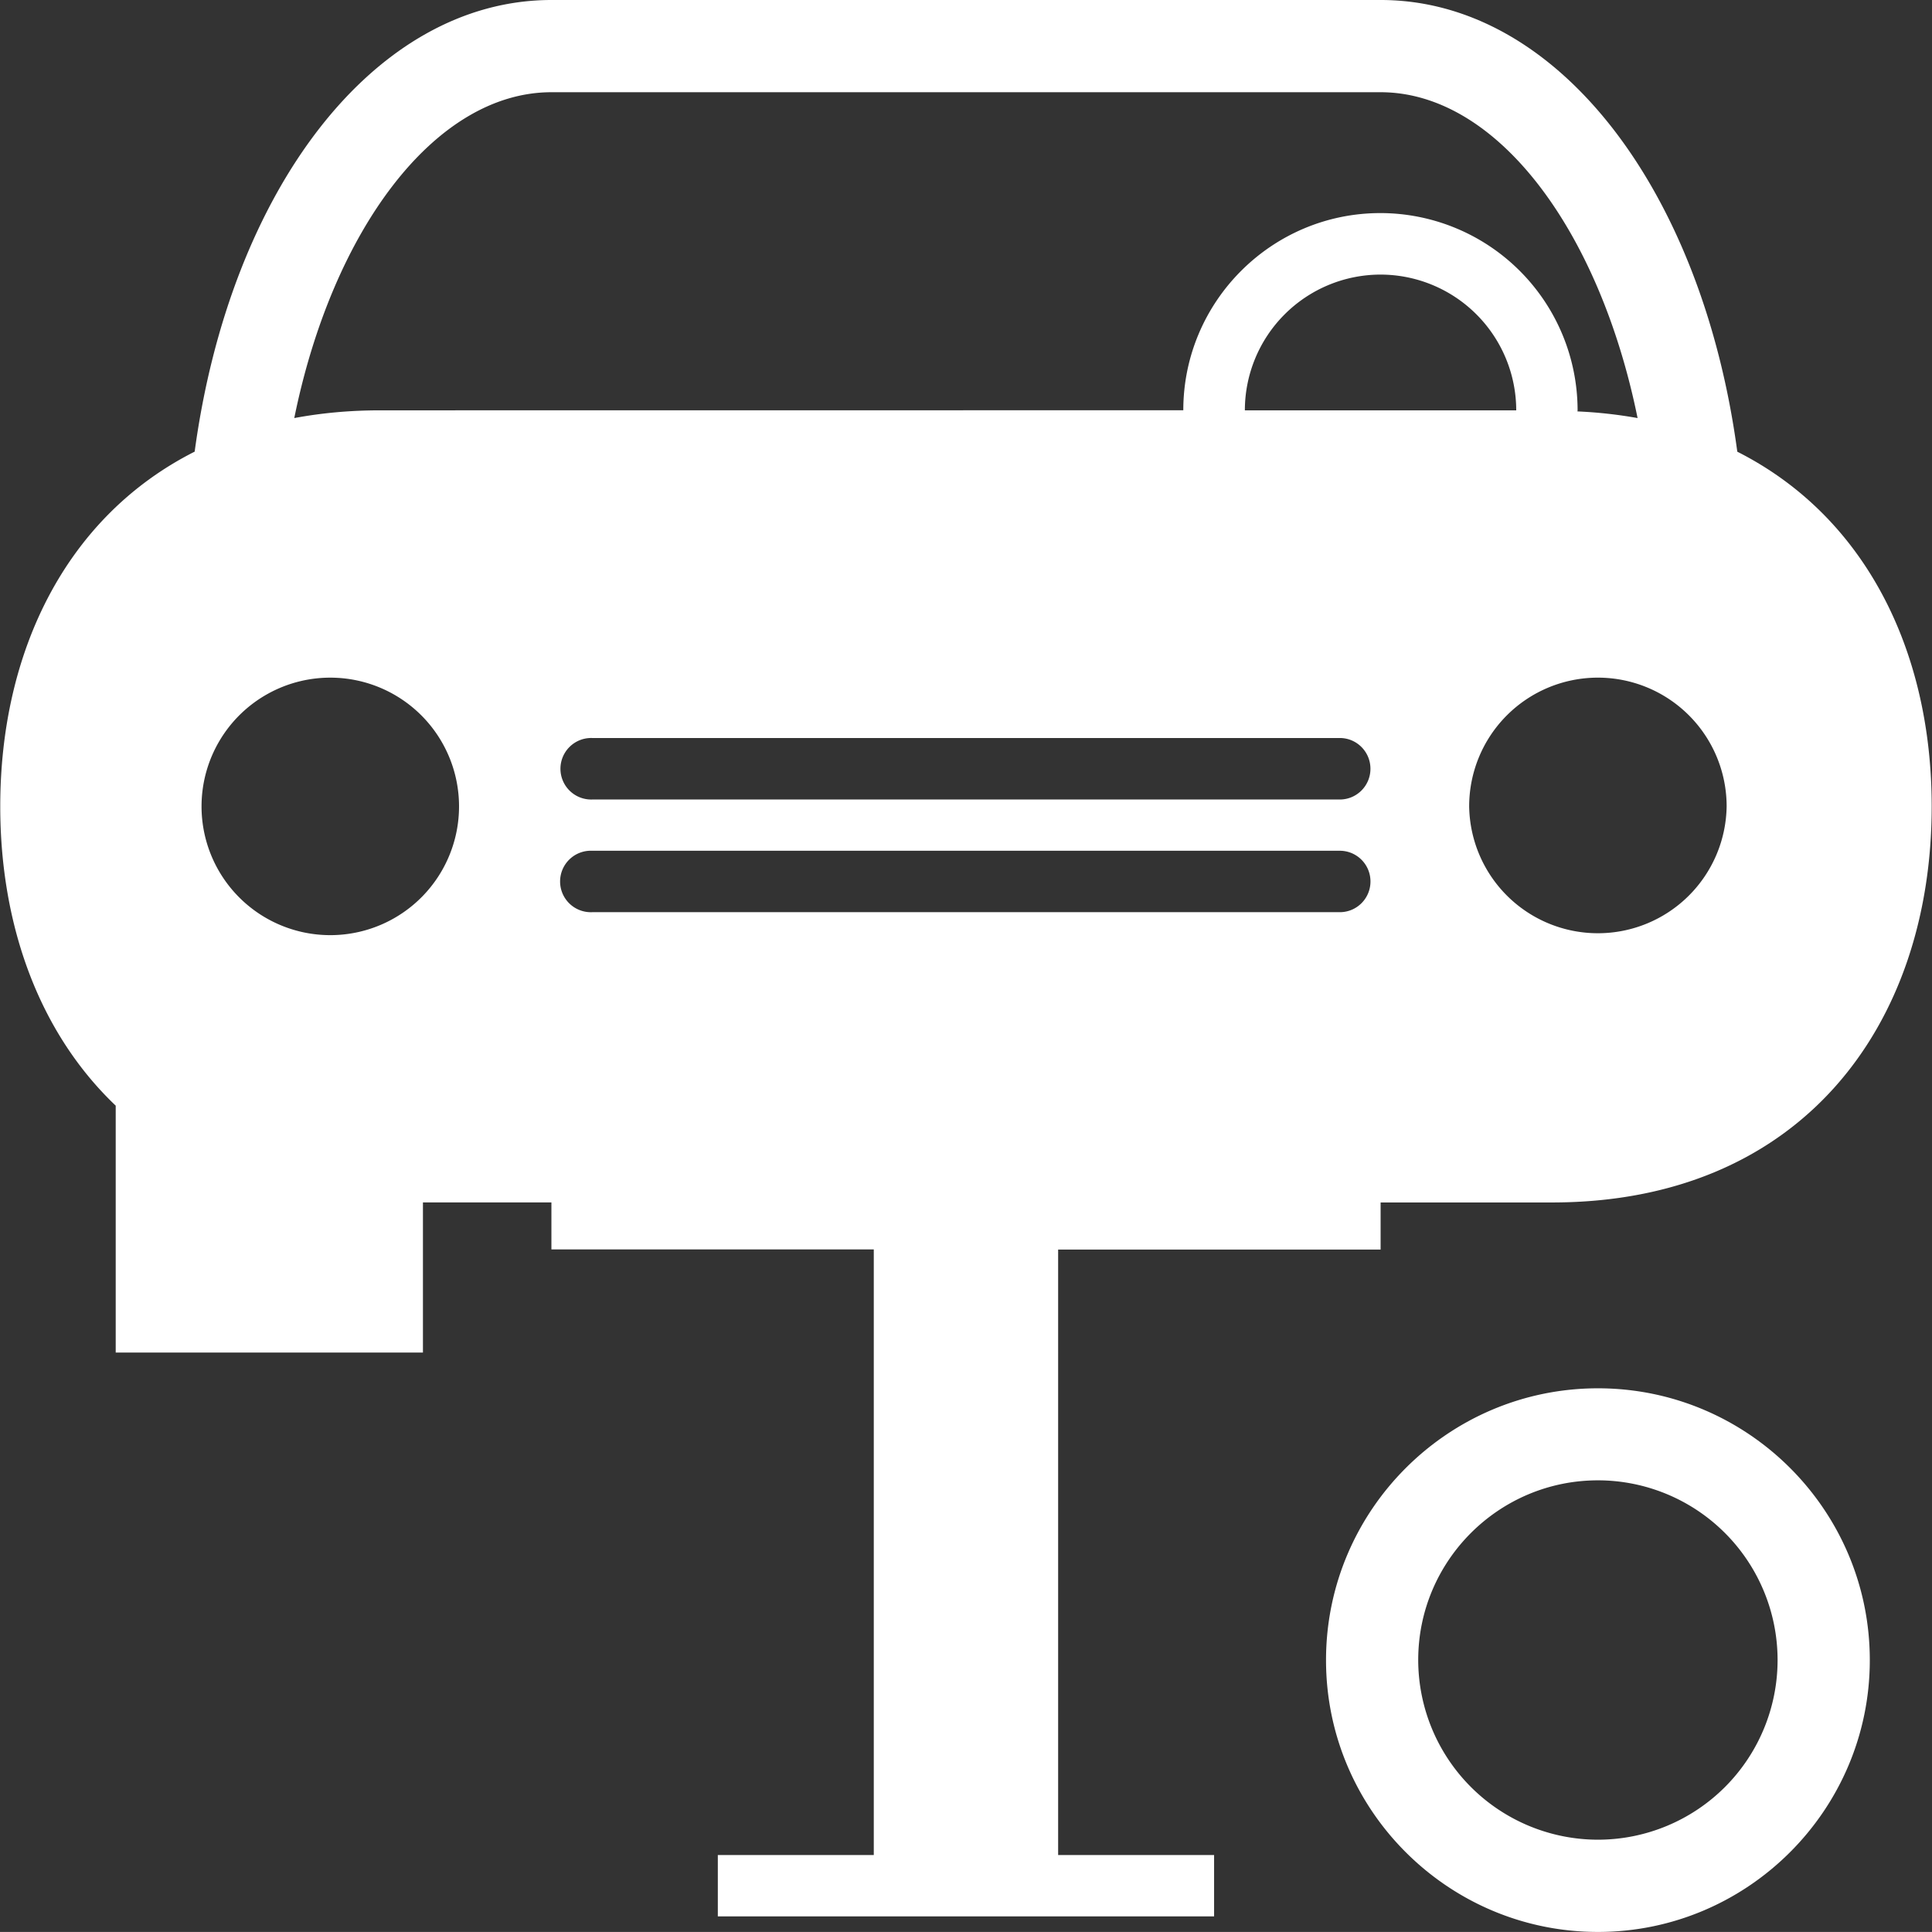
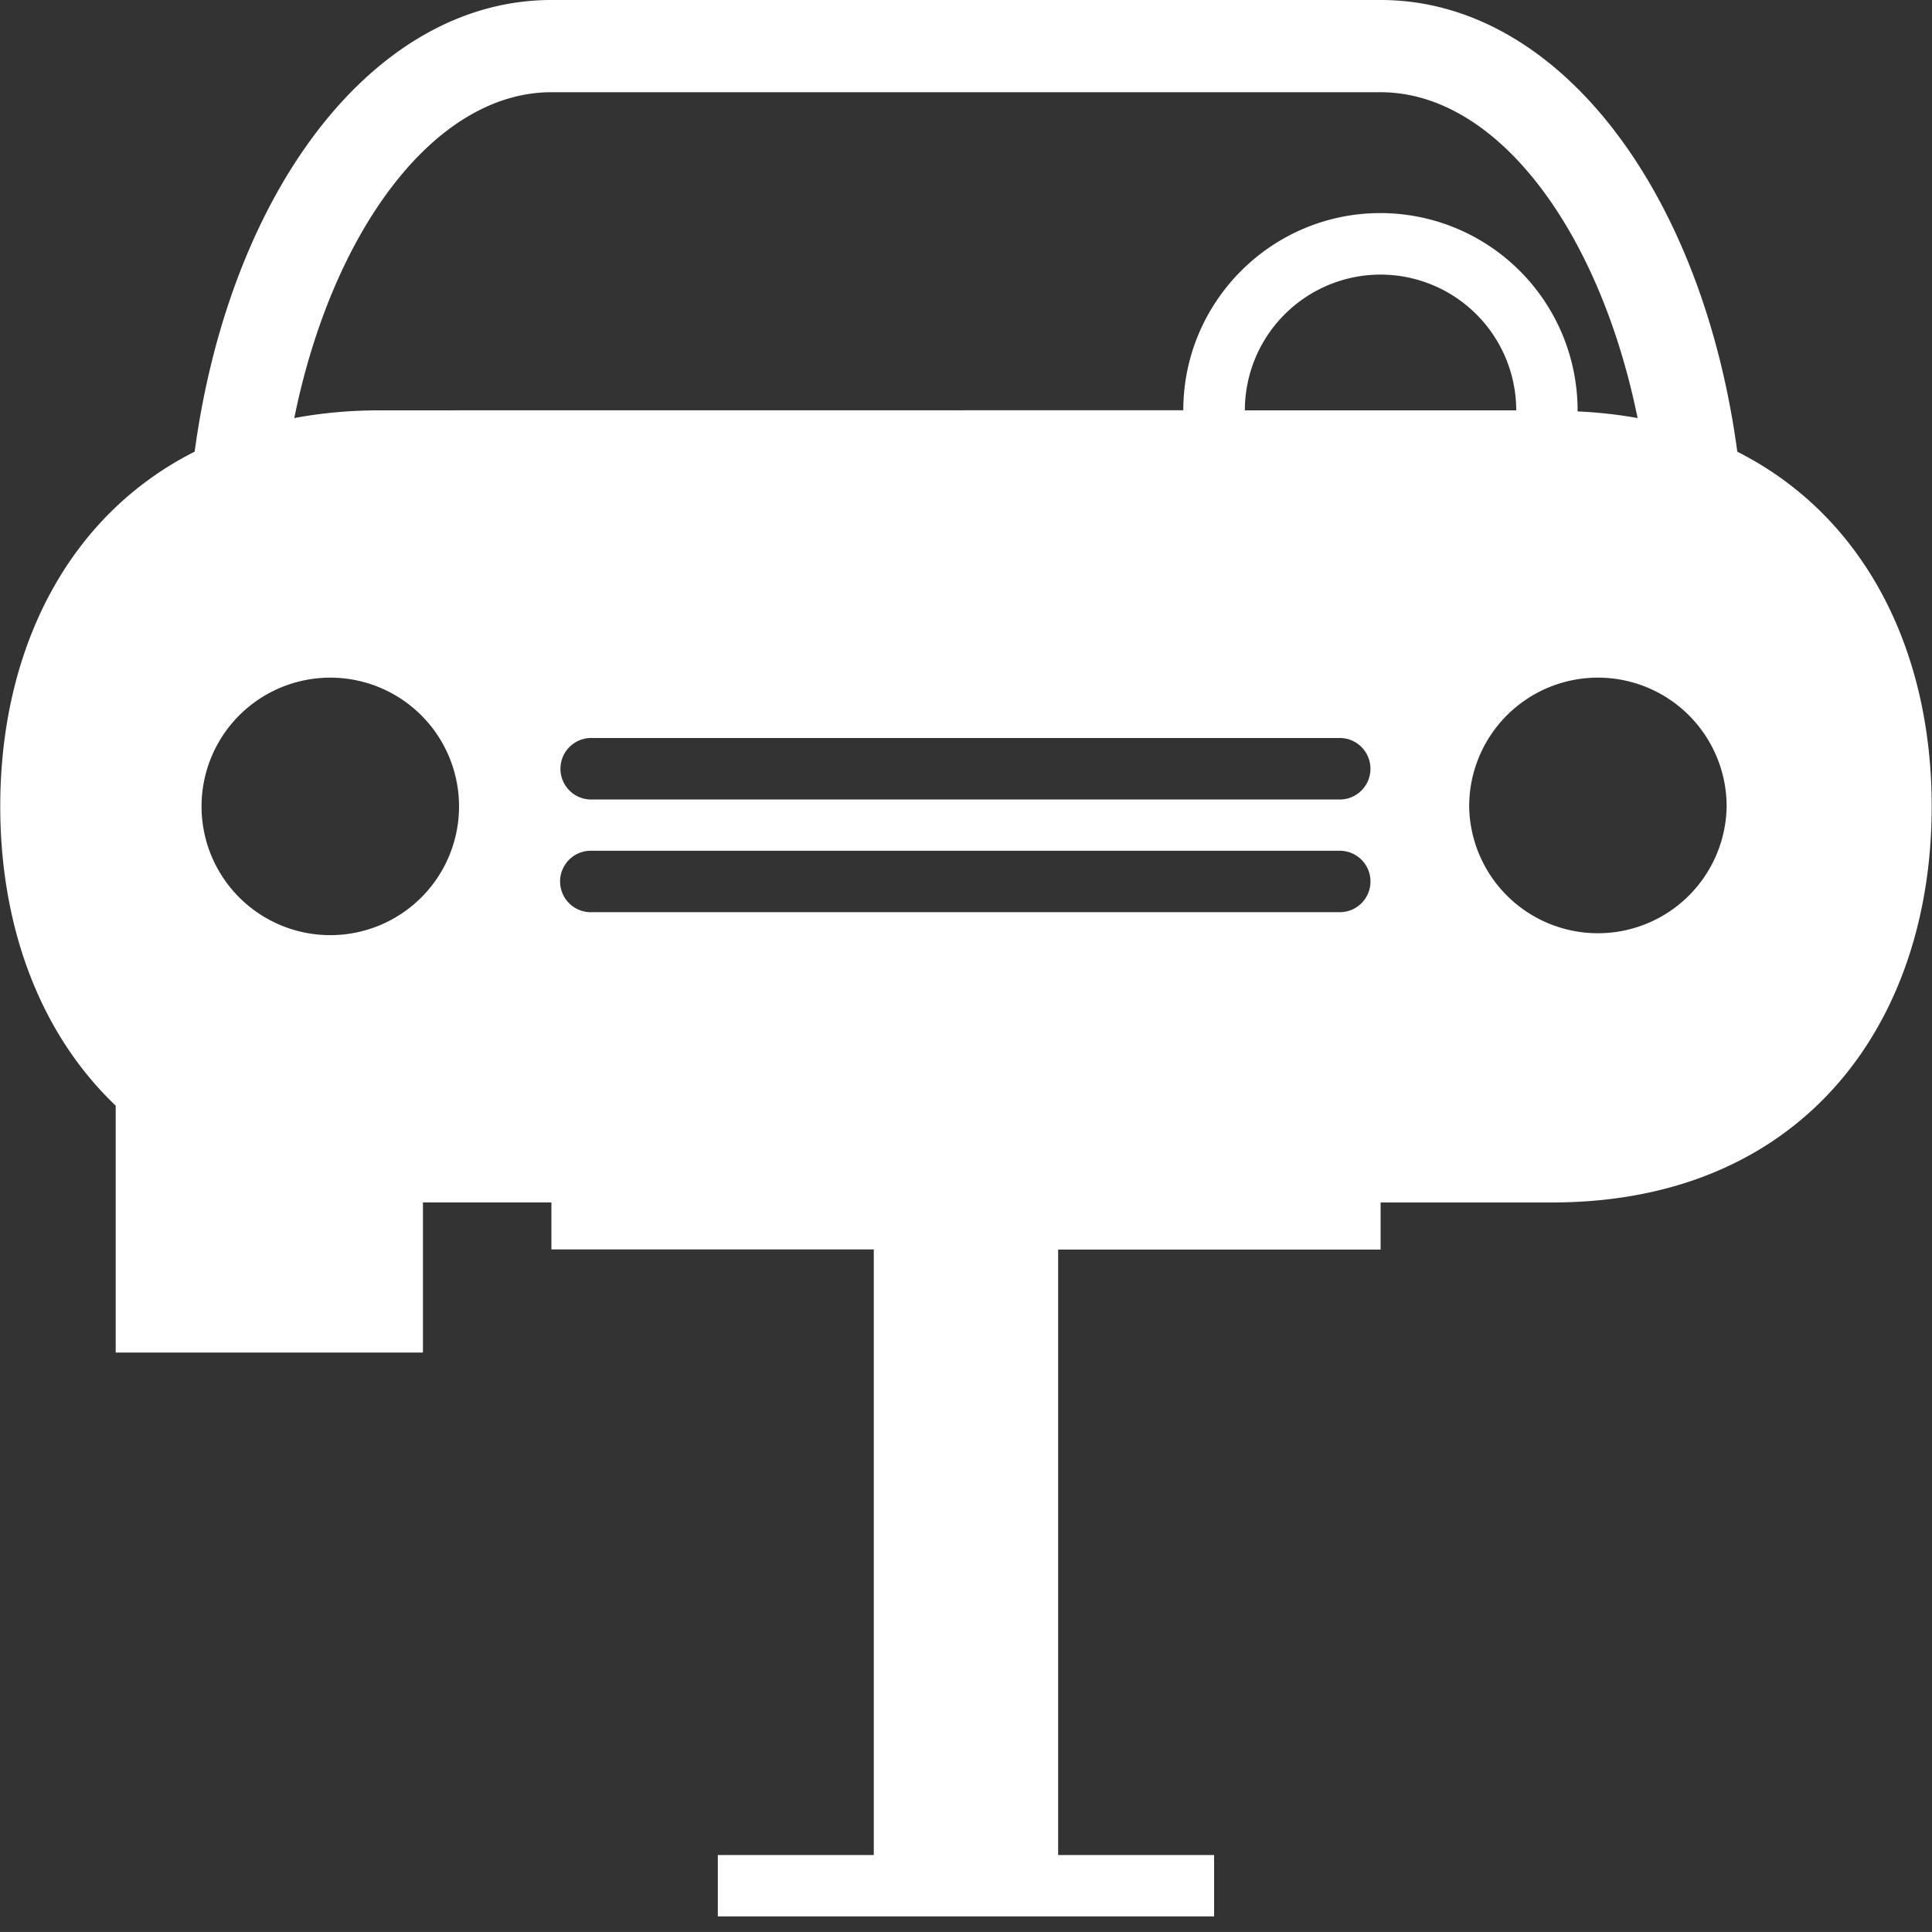
<svg xmlns="http://www.w3.org/2000/svg" width="70.078" height="70.077">
  <rect width="100%" height="100%" fill="#333333" stroke="none" />
  <g fill="#fff">
-     <path d="M57.962 50.357c-5.438 0-9.864 4.425-9.864 9.86 0 5.437 4.426 9.859 9.864 9.859 5.433 0 9.86-4.428 9.86-9.859.001-5.437-4.422-9.86-9.86-9.86zm0 16.373a6.526 6.526 0 0 1-6.52-6.52c0-3.593 2.924-6.515 6.52-6.515a6.52 6.52 0 0 1 6.515 6.515 6.52 6.52 0 0 1-6.515 6.52z" />
    <path d="M38.386 45.325h11.692v-1.709h6.218c9.043 0 13.771-6.433 13.771-14.367 0-5.648-2.409-10.518-7.051-12.865C61.74 6.907 56.511 0 50.079 0H20.006C13.567 0 8.343 6.905 7.061 16.382 2.418 18.727.009 23.601.009 29.249c0 4.34 1.424 8.225 4.188 10.856v8.956h11.144v-5.447h4.66v1.706h11.693v21.967h-5.657v2.224h18.001v-2.224h-5.657V45.325h.005zm6.768-30.441a4.926 4.926 0 0 1 4.92-4.924 4.928 4.928 0 0 1 4.923 4.924h-9.843zm4.555 13.001c0 .617-.498 1.115-1.113 1.115H21.478a1.116 1.116 0 1 1 0-2.231h27.119c.614 0 1.112.499 1.112 1.116zm12.92 1.364a4.67 4.67 0 0 1-9.339 0 4.669 4.669 0 1 1 9.339 0zm-50.515 4.669a4.67 4.67 0 1 1 .006-9.336 4.67 4.67 0 0 1-.006 9.336zm1.667-19.034c-1.1 0-2.133.098-3.107.28 1.381-6.797 5.09-11.819 9.33-11.819h30.07c4.234 0 7.943 5.022 9.325 11.819a16.459 16.459 0 0 0-2.181-.241c0-.015.005-.028.005-.042a7.159 7.159 0 0 0-7.153-7.152c-3.942 0-7.149 3.209-7.149 7.152l-29.14.003zm7.697 18.203a1.115 1.115 0 1 1 0-2.228h27.119c.615 0 1.113.497 1.113 1.114s-.498 1.114-1.113 1.114H21.478z" />
  </g>
</svg>